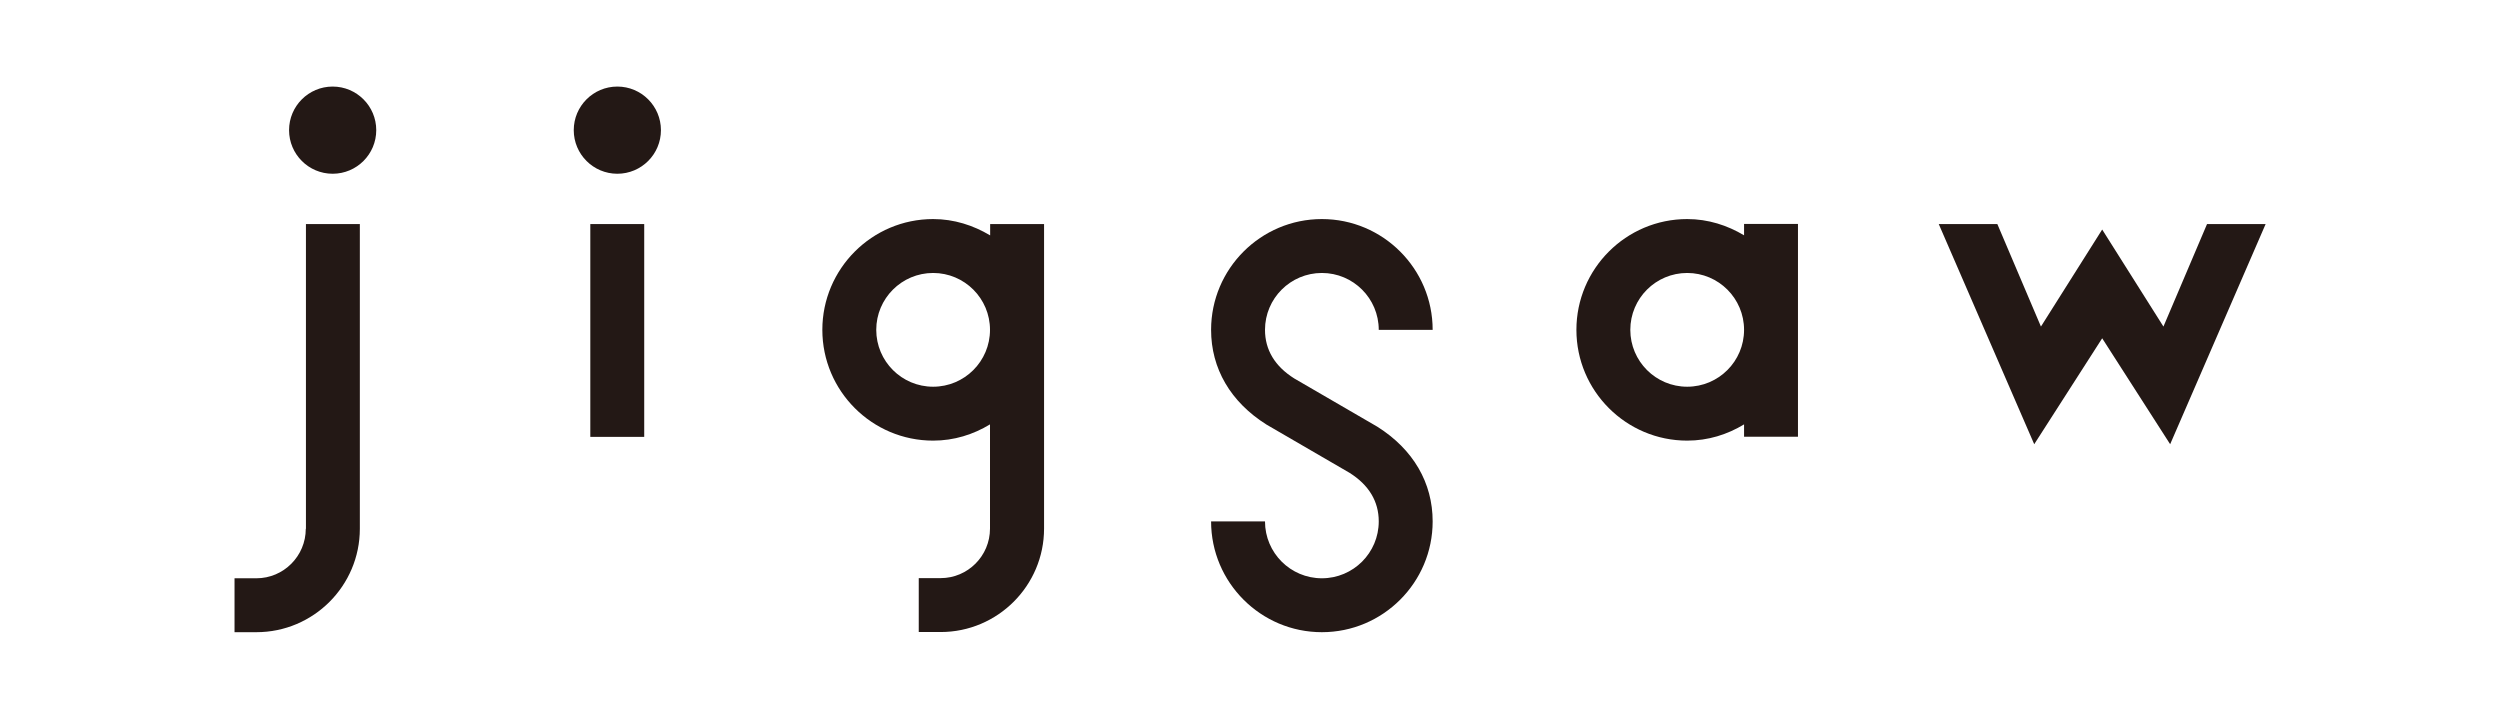
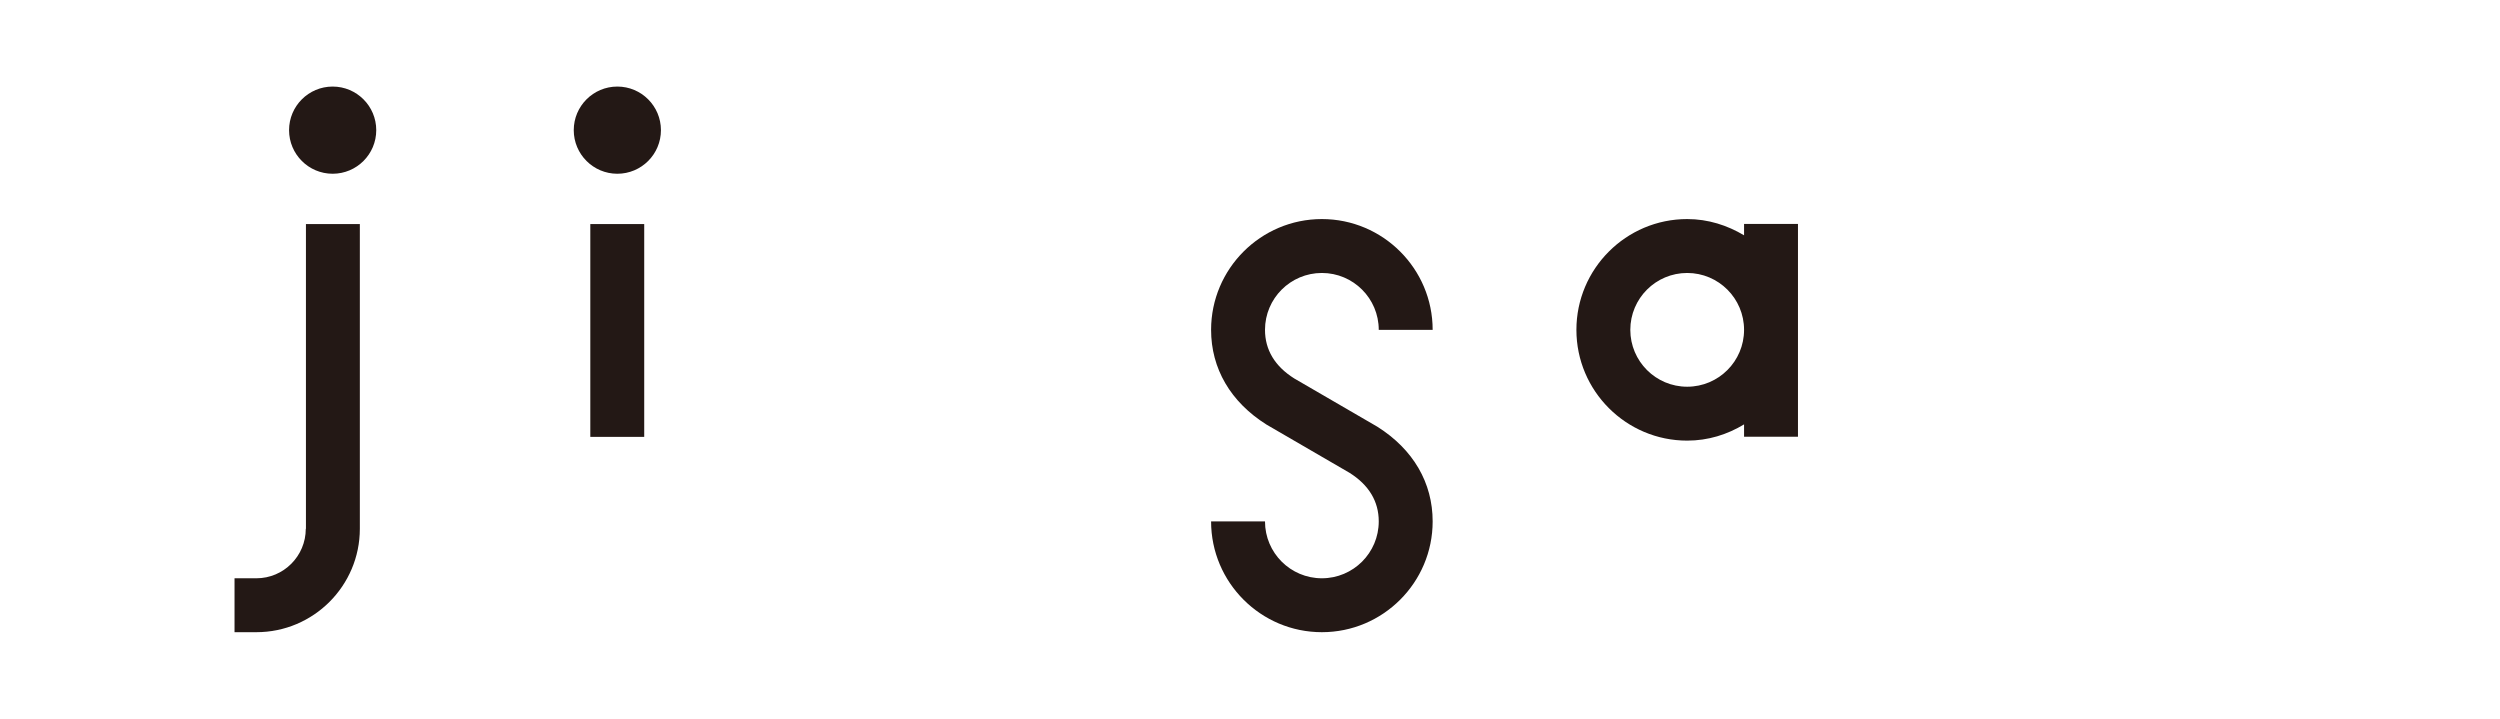
<svg xmlns="http://www.w3.org/2000/svg" id="_レイヤー_2" data-name="レイヤー 2" viewBox="0 0 160 46">
  <defs>
    <style>
      .cls-1 {
        fill: none;
      }

      .cls-1, .cls-2 {
        stroke-width: 0px;
      }

      .cls-3 {
        clip-path: url(#clippath);
      }

      .cls-2 {
        fill: #231815;
      }
    </style>
    <clipPath id="clippath">
      <rect class="cls-1" width="160" height="46" />
    </clipPath>
  </defs>
  <g id="_レイヤー_1-2" data-name="レイヤー 1">
    <g class="cls-3">
      <g>
        <rect class="cls-2" x="37.78" y="14.34" width="3.45" height="13.62" />
        <path class="cls-2" d="M19.57,33.84c0,1.75-1.42,3.17-3.16,3.17h-1.4v3.45h1.4c3.65,0,6.62-2.97,6.62-6.62V14.34h-3.45v19.51Z" />
        <path class="cls-2" d="M39.51,5.54c-1.54,0-2.79,1.25-2.79,2.79s1.25,2.79,2.79,2.79,2.79-1.25,2.79-2.79-1.25-2.79-2.79-2.79Z" />
        <path class="cls-2" d="M21.29,5.54c-1.54,0-2.79,1.25-2.79,2.79s1.25,2.79,2.79,2.79,2.79-1.25,2.79-2.79-1.25-2.79-2.79-2.79Z" />
-         <path class="cls-2" d="M63.36,15.06c-1.07-.64-2.3-1.04-3.64-1.04-3.91,0-7.09,3.18-7.09,7.09s3.18,7.09,7.09,7.09c1.34,0,2.57-.39,3.64-1.04v6.67c0,1.75-1.42,3.17-3.16,3.17h-1.4v3.45h1.4c3.65,0,6.62-2.97,6.62-6.62V14.34h-3.45v.72ZM59.72,24.75c-2.01,0-3.64-1.63-3.64-3.64s1.63-3.64,3.64-3.64,3.64,1.63,3.64,3.64-1.63,3.64-3.64,3.64Z" />
        <path class="cls-2" d="M111.62,15.06c-1.07-.64-2.3-1.04-3.64-1.04-3.91,0-7.09,3.18-7.09,7.09s3.18,7.09,7.09,7.09c1.34,0,2.57-.39,3.64-1.04v.79h3.45v-13.62h-3.45v.72ZM107.98,24.75c-2.01,0-3.64-1.63-3.64-3.64s1.63-3.64,3.64-3.64,3.64,1.63,3.64,3.64-1.63,3.64-3.64,3.64Z" />
        <path class="cls-2" d="M88.15,27.31l-5.32-3.09c-1.24-.78-1.87-1.83-1.87-3.11,0-2.01,1.63-3.64,3.64-3.64s3.64,1.63,3.64,3.64h3.45c0-3.91-3.18-7.09-7.09-7.09s-7.09,3.18-7.09,7.09c0,2.47,1.24,4.61,3.54,6.06l5.32,3.09c1.24.78,1.87,1.83,1.87,3.11,0,2.01-1.63,3.64-3.64,3.64s-3.64-1.63-3.64-3.64h-3.45c0,3.91,3.18,7.09,7.09,7.09s7.09-3.18,7.09-7.09c0-2.47-1.24-4.61-3.54-6.06Z" />
-         <polygon class="cls-2" points="141.25 14.34 138.46 20.9 134.54 14.69 130.62 20.9 127.83 14.34 124.08 14.34 130.19 28.43 134.54 21.65 138.89 28.43 145 14.34 141.25 14.34" />
      </g>
    </g>
  </g>
</svg>